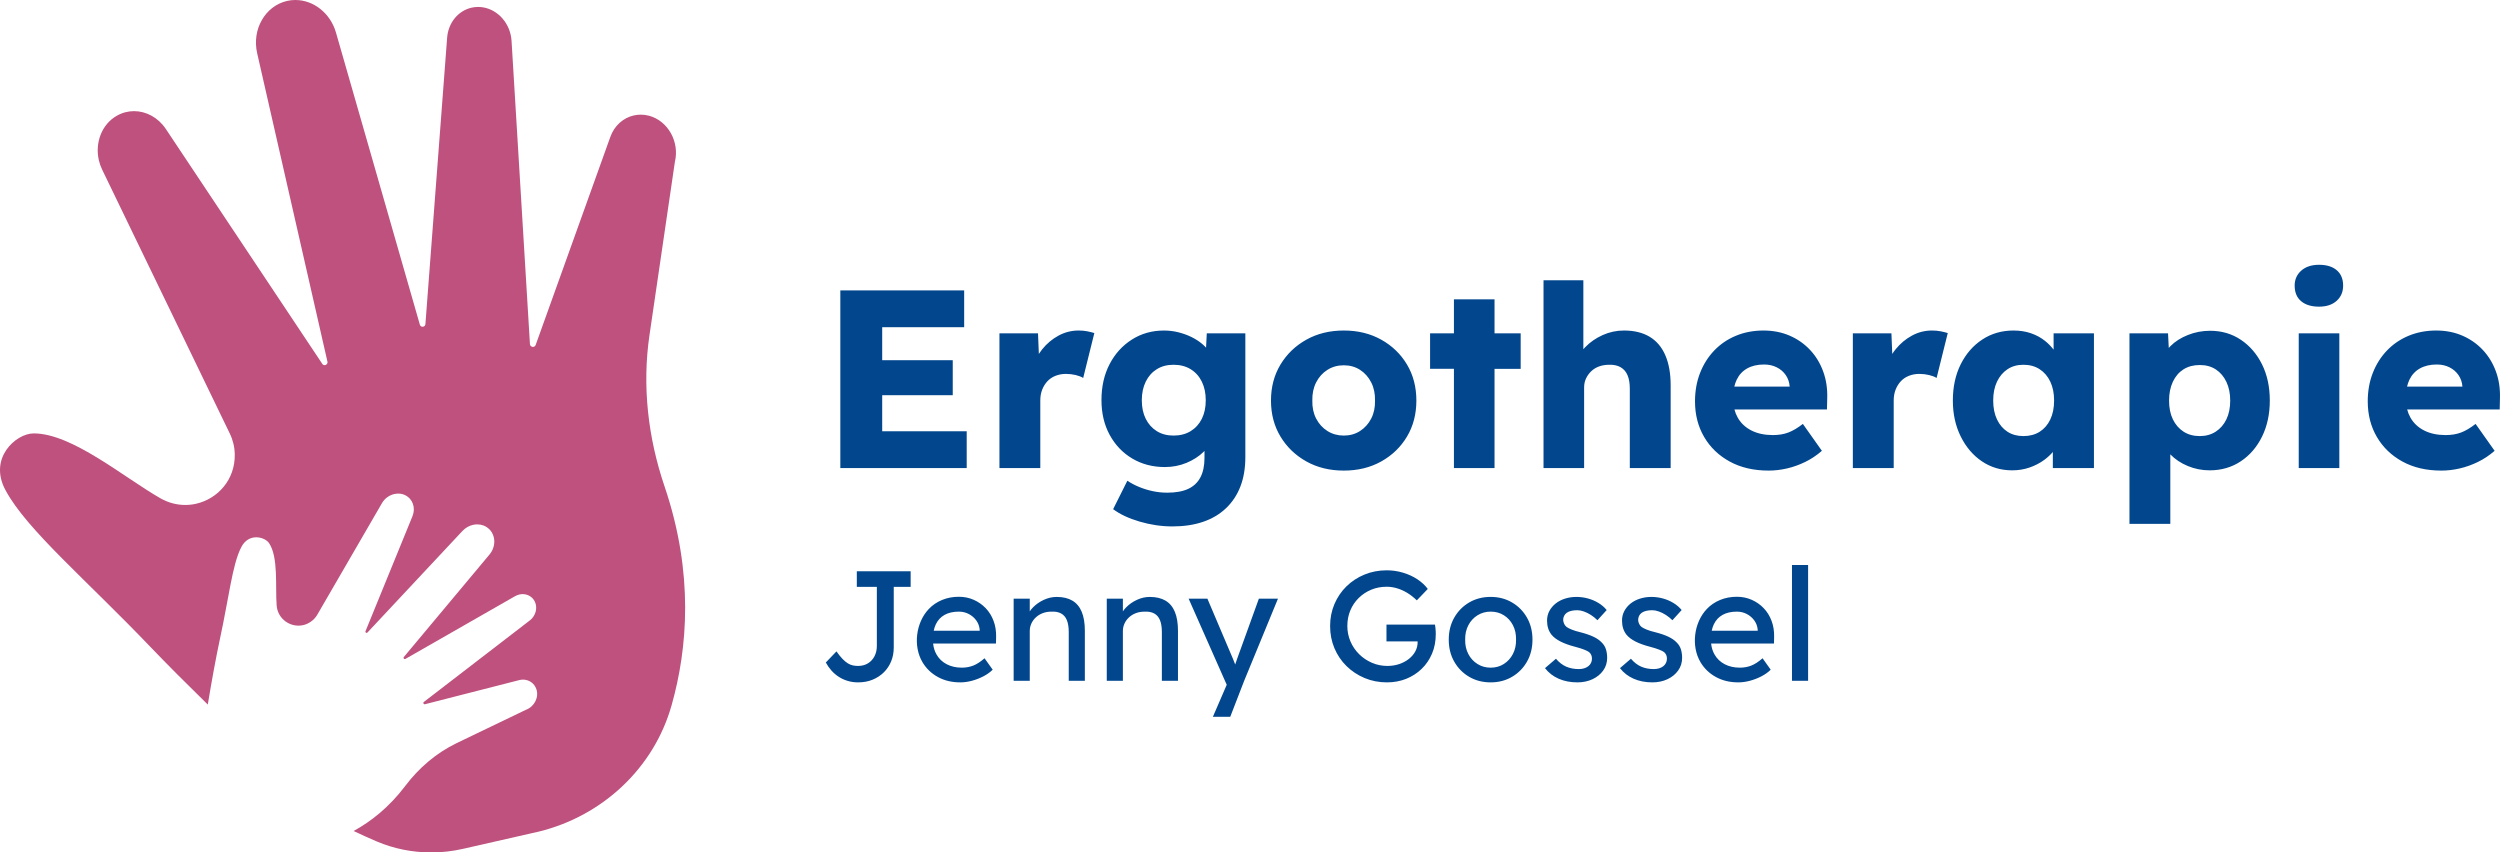
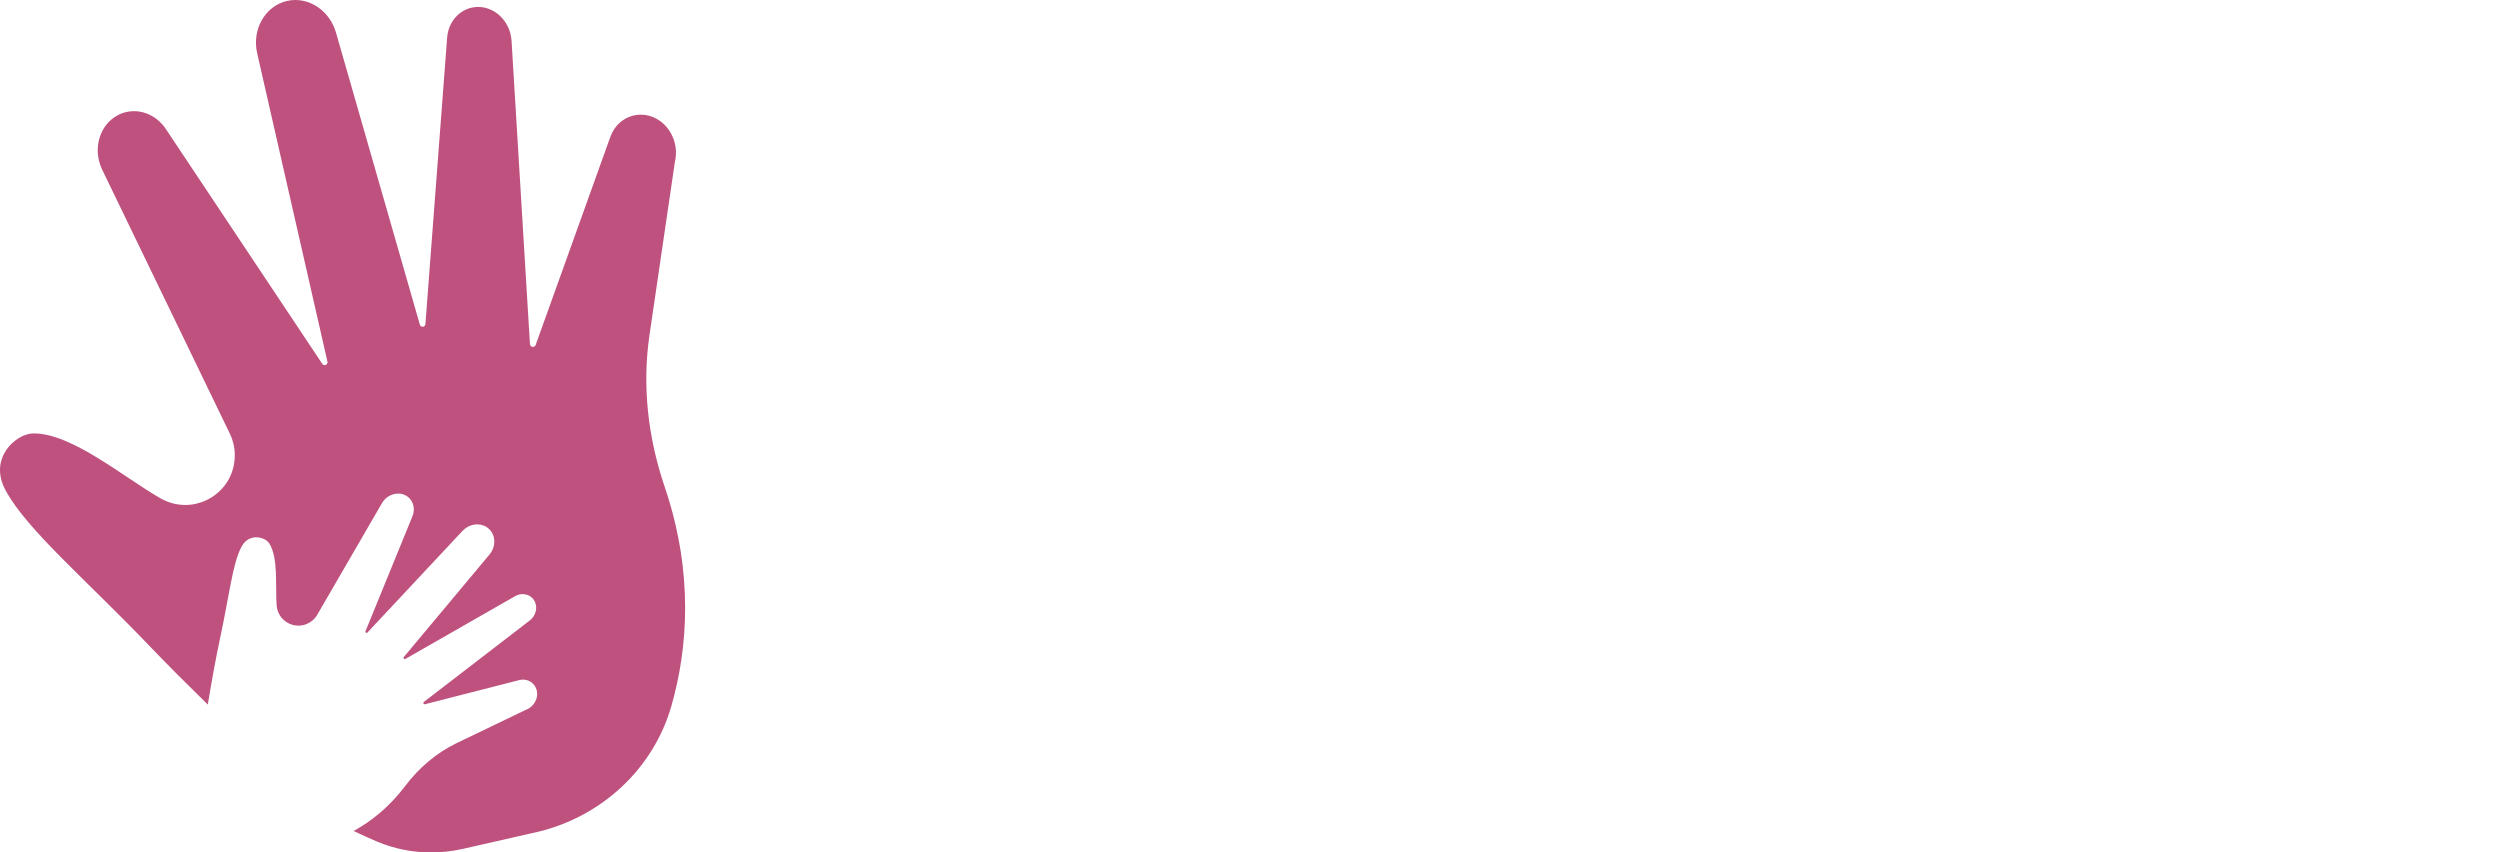
<svg xmlns="http://www.w3.org/2000/svg" version="1.1" id="Ebene_1" width="380.355" height="129.692" viewBox="0 0 380.355 129.692" overflow="visible" enable-background="new 0 0 380.355 129.692" xml:space="preserve">
  <g>
    <path fill-rule="evenodd" clip-rule="evenodd" fill="#bf517e" d="M44.936,0h-0.02h-0.02c-0.406,0.002-0.815,0.049-1.224,0.141   c-1.665,0.387-3.015,1.466-3.834,2.916c-0.828,1.431-1.125,3.231-0.711,5.049L49.82,55.031c0.065,0.304-0.184,0.525-0.436,0.525   c-0.129,0-0.259-0.058-0.347-0.192L25.214,19.599c-1.163-1.732-2.989-2.689-4.828-2.69c-0.894,0-1.79,0.227-2.615,0.701   c-2.286,1.295-3.339,4.095-2.736,6.75c0.108,0.486,0.279,0.963,0.504,1.44l19.422,40.158c0.486,0.999,0.747,2.087,0.756,3.194   c0.063,3.834-2.592,6.742-5.877,7.488c-0.537,0.123-1.092,0.186-1.655,0.186c-1.255,0-2.548-0.316-3.772-1.014   c-5.59-3.191-13.434-9.873-19.272-9.873c-0.008,0-0.016,0-0.023,0c-2.682,0-6.966,3.781-4.248,8.695   c1.602,2.969,4.68,6.389,8.577,10.322c3.897,3.941,8.595,8.396,13.41,13.438c2.502,2.609,5.535,5.65,8.757,8.8   c0.585-3.545,1.269-7.298,1.872-10.097c0.648-2.988,1.116-5.795,1.593-8.189c0.468-2.385,0.945-4.355,1.638-5.67   c0.56-1.098,1.444-1.494,2.272-1.494c0.835,0,1.615,0.402,1.949,0.891c1.44,2.133,0.936,6.643,1.152,9.469   c0.142,1.848,1.679,3.084,3.319,3.084c0.237,0,0.476-0.025,0.713-0.078c0.405-0.09,0.81-0.27,1.179-0.531   c0.405-0.279,0.738-0.639,0.981-1.07l9.837-16.967c0.423-0.729,1.116-1.205,1.863-1.377c0.203-0.045,0.41-0.068,0.617-0.068   c0.362,0,0.721,0.074,1.048,0.24c1.152,0.566,1.629,1.936,1.107,3.203l-7.146,17.496c-0.058,0.135,0.054,0.252,0.172,0.252   c0.047,0,0.095-0.018,0.134-0.063l14.454-15.453c0.459-0.477,1.008-0.783,1.593-0.918c0.215-0.049,0.432-0.074,0.648-0.074   c0.652,0,1.288,0.227,1.782,0.688c1.053,0.988,1.089,2.699,0.081,3.904L61.439,99.959c-0.111,0.143-0.002,0.313,0.146,0.313   c0.031,0,0.064-0.007,0.097-0.024l16.677-9.541c0.207-0.115,0.432-0.207,0.657-0.26c0.167-0.039,0.335-0.057,0.5-0.057   c0.778,0,1.502,0.41,1.858,1.145c0.45,0.955,0.135,2.17-0.774,2.863l-16.11,12.393c-0.164,0.123-0.059,0.356,0.111,0.356   c0.016,0,0.033-0.002,0.051-0.005l14.319-3.664l0.072-0.018c0.178-0.041,0.356-0.063,0.53-0.063c0.913,0,1.724,0.556,2.026,1.44   c0.432,1.231-0.288,2.674-1.584,3.15l-10.548,5.075c-3.105,1.502-5.751,3.78-7.83,6.534c-2.439,3.223-5.184,5.382-7.839,6.832   c1.143,0.539,2.313,1.08,3.501,1.584c2.634,1.121,5.457,1.679,8.293,1.679h0.076c1.598-0.005,3.198-0.188,4.771-0.547l10.314-2.347   c0.414-0.082,0.828-0.172,1.233-0.279c9.639-2.367,17.478-9.613,20.187-19.207c2.439-8.613,3.42-20.061-1.053-33.264   c-2.529-7.434-3.447-15.318-2.304-23.085l3.861-26.334c0.738-3.042-1.044-6.237-3.924-7.02c-0.424-0.111-0.849-0.166-1.266-0.166   c-0.362,0-0.718,0.042-1.065,0.12c-1.593,0.36-2.961,1.548-3.573,3.285L81.5,52.476c-0.072,0.208-0.245,0.303-0.418,0.303   c-0.217,0-0.435-0.15-0.455-0.421L77.828,6.207c-0.162-2.592-2.034-4.752-4.428-5.103c-0.22-0.032-0.439-0.047-0.657-0.047   c-0.343,0-0.679,0.038-0.999,0.11c-1.998,0.459-3.537,2.241-3.717,4.572l-3.303,43.569c-0.02,0.264-0.227,0.405-0.434,0.405   c-0.175,0-0.35-0.102-0.412-0.315L51.116,4.956C50.257,1.98,47.689,0,44.936,0L44.936,0z" />
-     <path fill-rule="evenodd" clip-rule="evenodd" fill="#02478E" d="M127.849,71.211V44.185h18.841v5.599h-12.471v5.019h10.733v5.327   h-10.733v5.483h12.857v5.598H127.849L127.849,71.211z M152.057,71.211v-20.5h5.868l0.127,3.135c0.157-0.242,0.327-0.477,0.51-0.704   c0.708-0.875,1.538-1.57,2.491-2.084c0.952-0.514,1.969-0.773,3.05-0.773c0.463,0,0.894,0.039,1.293,0.116   c0.399,0.078,0.766,0.168,1.1,0.271l-1.698,6.833c-0.283-0.18-0.663-0.328-1.139-0.444c-0.476-0.115-0.972-0.174-1.487-0.174   c-0.566,0-1.094,0.098-1.583,0.29c-0.489,0.193-0.9,0.47-1.235,0.83s-0.598,0.785-0.792,1.274c-0.193,0.488-0.289,1.042-0.289,1.66   v10.27H152.057L152.057,71.211z M178.388,80.091c-1.673,0-3.34-0.245-5-0.733c-1.66-0.489-3.005-1.119-4.035-1.892l2.163-4.325   c0.54,0.361,1.139,0.677,1.795,0.946c0.656,0.271,1.345,0.483,2.065,0.637c0.721,0.155,1.455,0.232,2.201,0.232   c1.313,0,2.381-0.193,3.204-0.579c0.824-0.386,1.442-0.972,1.854-1.757c0.411-0.785,0.617-1.77,0.617-2.953v-1.063h0   c-0.044,0.046-0.088,0.092-0.135,0.137c-0.708,0.694-1.576,1.255-2.605,1.68c-1.029,0.424-2.124,0.637-3.281,0.637   c-1.854,0-3.507-0.432-4.962-1.294c-1.454-0.861-2.599-2.059-3.436-3.59c-0.836-1.532-1.254-3.301-1.254-5.309   c0-2.059,0.411-3.879,1.235-5.463c0.824-1.583,1.956-2.831,3.397-3.745c1.442-0.914,3.063-1.371,4.865-1.371   c0.772,0,1.512,0.091,2.22,0.271c0.708,0.18,1.364,0.418,1.969,0.714c0.605,0.296,1.145,0.643,1.622,1.042   c0.221,0.186,0.423,0.377,0.605,0.577h0l0.109-2.179h5.868v18.84c0,1.673-0.25,3.159-0.752,4.459   c-0.501,1.3-1.235,2.407-2.201,3.32c-0.965,0.914-2.13,1.603-3.494,2.065C181.657,79.859,180.112,80.091,178.388,80.091   L178.388,80.091z M178.542,66.269c1.004,0,1.873-0.224,2.606-0.675c0.734-0.451,1.3-1.075,1.699-1.873   c0.399-0.798,0.598-1.737,0.598-2.818c0-1.082-0.199-2.027-0.598-2.838c-0.399-0.811-0.965-1.441-1.699-1.892   c-0.733-0.451-1.602-0.676-2.606-0.676c-0.978,0-1.827,0.225-2.548,0.676c-0.721,0.45-1.28,1.081-1.679,1.892   c-0.399,0.811-0.599,1.757-0.599,2.838c0,1.081,0.2,2.02,0.599,2.818c0.399,0.797,0.958,1.421,1.679,1.873   C176.715,66.044,177.564,66.269,178.542,66.269L178.542,66.269z M204.448,71.597c-2.136,0-4.034-0.463-5.693-1.39   c-1.66-0.926-2.974-2.188-3.938-3.783c-0.965-1.596-1.448-3.424-1.448-5.483s0.483-3.886,1.448-5.482   c0.965-1.596,2.278-2.857,3.938-3.783c1.659-0.926,3.558-1.391,5.693-1.391c2.138,0,4.035,0.464,5.695,1.391   s2.966,2.188,3.919,3.783c0.952,1.596,1.428,3.423,1.428,5.482s-0.476,3.887-1.428,5.483c-0.953,1.595-2.259,2.857-3.919,3.783   C208.483,71.134,206.586,71.597,204.448,71.597L204.448,71.597z M204.448,66.269c0.928,0,1.751-0.231,2.471-0.694   c0.722-0.463,1.288-1.094,1.699-1.893c0.412-0.797,0.605-1.711,0.579-2.741c0.026-1.029-0.167-1.949-0.579-2.76   c-0.411-0.812-0.978-1.448-1.699-1.911c-0.72-0.464-1.544-0.695-2.471-0.695c-0.926,0-1.756,0.23-2.49,0.695   c-0.732,0.463-1.306,1.1-1.718,1.911c-0.412,0.811-0.604,1.73-0.579,2.76c-0.025,1.03,0.167,1.944,0.579,2.741   c0.412,0.798,0.985,1.43,1.718,1.893C202.692,66.038,203.522,66.269,204.448,66.269L204.448,66.269z M221.204,71.211V56.115h-3.629   V50.71h3.629v-5.174h6.178v5.174h3.977v5.405h-3.977v15.096H221.204L221.204,71.211z M234.834,71.211v-28.57h6.061v10.492   c0.093-0.108,0.188-0.214,0.29-0.319c0.733-0.759,1.615-1.37,2.646-1.834c1.028-0.463,2.109-0.695,3.242-0.695   c1.544,0,2.846,0.316,3.899,0.947c1.055,0.63,1.853,1.57,2.394,2.818c0.54,1.249,0.812,2.773,0.812,4.575v12.586h-6.216V59.127   c0-0.824-0.116-1.506-0.349-2.047c-0.231-0.54-0.585-0.945-1.061-1.216c-0.478-0.27-1.063-0.392-1.757-0.366   c-0.541,0-1.044,0.083-1.507,0.25c-0.463,0.168-0.861,0.412-1.196,0.734c-0.334,0.322-0.599,0.689-0.791,1.1   c-0.193,0.412-0.29,0.864-0.29,1.352v12.277h-3.051c-0.72,0-1.337,0-1.853,0C235.593,71.211,235.168,71.211,234.834,71.211   L234.834,71.211z M269.081,71.597c-2.267,0-4.235-0.457-5.909-1.371c-1.672-0.912-2.973-2.162-3.899-3.743   c-0.926-1.583-1.391-3.393-1.391-5.425c0.001-1.57,0.259-3.011,0.773-4.324s1.235-2.452,2.162-3.417   c0.926-0.965,2.026-1.711,3.301-2.239c1.274-0.528,2.671-0.792,4.189-0.792c1.442,0,2.76,0.259,3.957,0.773   s2.233,1.235,3.108,2.163c0.875,0.926,1.545,2.02,2.006,3.281c0.465,1.262,0.671,2.639,0.619,4.131l-0.04,1.661h-14.077   c0.118,0.45,0.287,0.868,0.508,1.254c0.476,0.837,1.171,1.487,2.085,1.95c0.913,0.463,2.001,0.694,3.262,0.694   c0.875,0,1.654-0.129,2.336-0.386c0.683-0.257,1.422-0.694,2.221-1.313l2.895,4.093c-0.798,0.695-1.646,1.261-2.548,1.698   s-1.821,0.766-2.761,0.984C270.938,71.488,270.006,71.597,269.081,71.597L269.081,71.597L269.081,71.597z M263.862,58.818h8.421   v-0.039c-0.051-0.644-0.251-1.216-0.598-1.719c-0.348-0.502-0.806-0.894-1.371-1.176c-0.564-0.285-1.21-0.426-1.93-0.426   c-1.005,0-1.86,0.199-2.568,0.599c-0.708,0.399-1.242,0.978-1.602,1.738C264.066,58.106,263.949,58.448,263.862,58.818   L263.862,58.818L263.862,58.818z M281.896,71.211v-20.5h5.869l0.127,3.136c0.156-0.243,0.326-0.478,0.51-0.705   c0.708-0.875,1.538-1.57,2.49-2.084s1.969-0.773,3.05-0.773c0.463,0,0.895,0.039,1.294,0.116c0.398,0.078,0.766,0.168,1.101,0.271   l-1.699,6.833c-0.283-0.18-0.663-0.328-1.139-0.444c-0.477-0.115-0.972-0.174-1.486-0.174c-0.567,0-1.095,0.098-1.583,0.29   c-0.489,0.193-0.901,0.47-1.236,0.83c-0.334,0.36-0.598,0.785-0.791,1.274c-0.192,0.488-0.29,1.042-0.29,1.66v10.27H281.896   L281.896,71.211z M306.145,71.558c-1.724,0-3.263-0.456-4.614-1.37c-1.351-0.913-2.426-2.175-3.223-3.783   c-0.798-1.608-1.197-3.429-1.197-5.463c0-2.085,0.399-3.925,1.197-5.521c0.797-1.595,1.891-2.851,3.281-3.765   c1.39-0.914,2.973-1.371,4.749-1.371c0.978,0,1.872,0.143,2.683,0.426c0.813,0.282,1.525,0.676,2.143,1.177   c0.479,0.389,0.904,0.825,1.274,1.307l0,0V50.71h6.139v20.5h-6.255V68.74h0.024c-0.388,0.455-0.832,0.867-1.336,1.235   c-0.67,0.489-1.416,0.875-2.24,1.158C307.946,71.417,307.071,71.558,306.145,71.558L306.145,71.558L306.145,71.558z    M307.844,66.346c0.951,0,1.775-0.218,2.471-0.655c0.695-0.438,1.235-1.063,1.621-1.873c0.386-0.811,0.579-1.77,0.579-2.877   c0-1.105-0.193-2.064-0.579-2.876c-0.386-0.811-0.926-1.441-1.621-1.892s-1.52-0.676-2.471-0.676c-0.926,0-1.731,0.225-2.413,0.676   c-0.681,0.45-1.217,1.081-1.603,1.892c-0.387,0.811-0.579,1.771-0.579,2.876c0,1.107,0.192,2.066,0.579,2.877   c0.387,0.81,0.922,1.435,1.603,1.873C306.112,66.128,306.917,66.346,307.844,66.346L307.844,66.346z M334.676,66.346   c0.927,0,1.738-0.225,2.432-0.675c0.695-0.451,1.236-1.075,1.622-1.873c0.386-0.798,0.579-1.75,0.579-2.857   c0-1.081-0.193-2.027-0.579-2.837c-0.386-0.812-0.92-1.442-1.603-1.892c-0.682-0.451-1.499-0.676-2.451-0.676   s-1.776,0.219-2.472,0.656c-0.694,0.438-1.234,1.068-1.621,1.891c-0.386,0.825-0.578,1.777-0.578,2.857   c0,1.107,0.192,2.059,0.578,2.857c0.387,0.798,0.927,1.422,1.621,1.873C332.899,66.121,333.724,66.346,334.676,66.346   L334.676,66.346z M323.981,79.705V50.71h5.868l0.112,2.223c0.087-0.099,0.178-0.196,0.273-0.292   c0.695-0.695,1.577-1.255,2.646-1.68c1.067-0.425,2.193-0.637,3.378-0.637c1.75,0,3.308,0.457,4.672,1.371   c1.364,0.913,2.438,2.163,3.223,3.745c0.785,1.583,1.18,3.416,1.18,5.501c0,2.059-0.395,3.887-1.18,5.483   c-0.784,1.595-1.866,2.851-3.243,3.764c-1.376,0.914-2.951,1.37-4.729,1.37c-1.158,0-2.265-0.218-3.32-0.655   s-1.943-1.029-2.664-1.776v10.579H323.981L323.981,79.705z M352.821,46.656c-1.156,0-2.065-0.276-2.722-0.83   c-0.656-0.553-0.985-1.345-0.985-2.374c0-0.926,0.335-1.686,1.004-2.278c0.669-0.592,1.57-0.888,2.703-0.888   c1.158,0,2.06,0.277,2.702,0.83c0.644,0.553,0.966,1.332,0.966,2.336c0.001,0.952-0.329,1.724-0.985,2.316   C354.849,46.36,353.953,46.656,352.821,46.656L352.821,46.656z M349.732,71.211v-20.5h6.178v20.5H349.732L349.732,71.211z    M371.43,71.597c-2.265,0-4.234-0.457-5.907-1.371c-1.673-0.912-2.973-2.162-3.898-3.743c-0.928-1.583-1.392-3.393-1.392-5.425   c0-1.57,0.258-3.011,0.772-4.324s1.235-2.452,2.163-3.417c0.926-0.965,2.026-1.711,3.301-2.239c1.273-0.528,2.67-0.792,4.188-0.792   c1.441,0,2.76,0.259,3.957,0.773s2.233,1.235,3.108,2.163c0.875,0.926,1.544,2.02,2.007,3.281c0.464,1.262,0.67,2.639,0.618,4.131   l-0.038,1.661H366.23l0,0c0.119,0.45,0.288,0.868,0.508,1.254c0.477,0.837,1.171,1.487,2.085,1.95   c0.913,0.463,2.001,0.694,3.262,0.694c0.876,0,1.654-0.129,2.337-0.386c0.682-0.257,1.422-0.694,2.22-1.313l2.895,4.093   c-0.798,0.695-1.646,1.261-2.548,1.698c-0.9,0.438-1.82,0.766-2.76,0.984C373.289,71.488,372.355,71.597,371.43,71.597   L371.43,71.597L371.43,71.597z M366.213,58.818h8.421v-0.039c-0.05-0.644-0.251-1.216-0.599-1.719   c-0.348-0.502-0.805-0.894-1.37-1.176c-0.566-0.285-1.21-0.426-1.931-0.426c-1.004,0-1.859,0.199-2.567,0.599   c-0.708,0.399-1.243,0.978-1.603,1.738C366.417,58.106,366.3,58.448,366.213,58.818L366.213,58.818L366.213,58.818z    M130.547,103.818c-0.539,0-1.055-0.07-1.547-0.215c-0.492-0.143-0.949-0.348-1.37-0.619c-0.42-0.27-0.797-0.59-1.131-0.964   c-0.333-0.372-0.619-0.782-0.857-1.226l1.619-1.691c0.334,0.477,0.639,0.857,0.917,1.143c0.278,0.287,0.544,0.508,0.798,0.668   c0.254,0.158,0.508,0.266,0.762,0.319c0.254,0.058,0.524,0.084,0.809,0.084c0.572,0,1.072-0.13,1.501-0.392   c0.428-0.262,0.762-0.623,1-1.084c0.238-0.461,0.357-0.984,0.357-1.572v-8.977h-3.048v-2.381h8.191v2.381h-2.571v9.215   c0,0.762-0.131,1.465-0.393,2.106c-0.262,0.644-0.635,1.203-1.119,1.681c-0.485,0.476-1.056,0.85-1.715,1.119   C132.091,103.684,131.357,103.818,130.547,103.818L130.547,103.818z M146.098,103.818c-1.286,0-2.425-0.273-3.417-0.822   c-0.992-0.547-1.77-1.298-2.334-2.25c-1.454-2.455-1.006-6.016,0.953-8.084c0.563-0.596,1.238-1.055,2.024-1.381   c0.785-0.326,1.639-0.488,2.559-0.488c0.81,0,1.564,0.154,2.263,0.465c0.698,0.309,1.305,0.734,1.821,1.273   c0.516,0.539,0.913,1.18,1.191,1.918c0.278,0.738,0.409,1.543,0.393,2.416l-0.024,1.047h-1.661h-3.845h-4.057   c0.067,0.618,0.239,1.17,0.515,1.656c0.365,0.643,0.881,1.139,1.548,1.488s1.437,0.523,2.31,0.523c0.619,0,1.194-0.104,1.726-0.31   c0.532-0.207,1.108-0.58,1.727-1.119l1.238,1.739c-0.381,0.38-0.845,0.713-1.393,1c-0.548,0.285-1.127,0.511-1.738,0.678   C147.284,103.733,146.685,103.818,146.098,103.818L146.098,103.818z M146.021,95.961h3.03v-0.168   c-0.047-0.523-0.222-0.992-0.523-1.404c-0.302-0.412-0.683-0.738-1.143-0.977c-0.461-0.238-0.961-0.357-1.501-0.357   c-0.857,0-1.579,0.164-2.166,0.488c-0.588,0.326-1.032,0.803-1.334,1.43c-0.143,0.297-0.252,0.626-0.327,0.988H146.021   L146.021,95.961z M154.218,103.58V91.078h2.452v1.936c0.14-0.212,0.307-0.417,0.5-0.613c0.461-0.469,1.008-0.85,1.643-1.143   s1.286-0.441,1.953-0.441c0.953,0,1.746,0.188,2.381,0.561c0.635,0.373,1.111,0.939,1.429,1.703   c0.317,0.762,0.476,1.721,0.476,2.881v7.619H162.6v-7.453c0-0.715-0.096-1.305-0.286-1.773c-0.191-0.469-0.484-0.811-0.881-1.023   c-0.397-0.215-0.889-0.307-1.477-0.275c-0.476,0-0.912,0.076-1.309,0.227s-0.742,0.361-1.036,0.631s-0.524,0.584-0.691,0.941   c-0.166,0.357-0.25,0.742-0.25,1.154v7.572h-1.214c-0.206,0-0.413,0-0.619,0C154.63,103.58,154.424,103.58,154.218,103.58   L154.218,103.58z M184.529,109.057l2.108-4.874v0.001l-5.799-13.105h2.857l3.905,9.191c0.079,0.16,0.174,0.402,0.286,0.727   l0.035,0.105h0c0.119-0.332,0.233-0.664,0.345-0.998l3.262-9.025h2.906l-5.145,12.502l-2.119,5.477H184.529L184.529,109.057z    M211.01,103.818c-1.207,0-2.334-0.219-3.382-0.654c-1.047-0.438-1.969-1.045-2.763-1.822c-0.794-0.778-1.408-1.686-1.845-2.727   c-0.437-1.039-0.655-2.162-0.655-3.369c0-1.191,0.219-2.303,0.655-3.334s1.047-1.932,1.833-2.703   c0.786-0.77,1.703-1.369,2.751-1.797c1.047-0.43,2.174-0.643,3.381-0.643c0.841,0,1.663,0.119,2.464,0.357   c0.803,0.238,1.528,0.57,2.18,1c0.65,0.428,1.183,0.92,1.596,1.477l-1.667,1.738c-0.476-0.461-0.965-0.842-1.465-1.145   c-0.5-0.301-1.013-0.531-1.536-0.689s-1.047-0.238-1.571-0.238c-0.856,0-1.646,0.15-2.369,0.453   c-0.723,0.301-1.357,0.721-1.905,1.262c-0.548,0.539-0.973,1.17-1.273,1.893c-0.302,0.723-0.453,1.512-0.453,2.369   c0,0.826,0.159,1.607,0.476,2.346c0.318,0.738,0.76,1.385,1.322,1.941c0.564,0.555,1.214,0.992,1.953,1.309   c0.738,0.318,1.521,0.476,2.346,0.476c0.618,0,1.206-0.091,1.762-0.272c0.556-0.185,1.048-0.441,1.477-0.775   c0.429-0.332,0.763-0.717,1-1.154c0.238-0.436,0.357-0.9,0.357-1.393V97.58h-4.739v-2.549h7.382   c0.032,0.176,0.056,0.346,0.071,0.512c0.016,0.168,0.027,0.326,0.036,0.477c0.008,0.15,0.012,0.299,0.012,0.441   c0,1.096-0.189,2.092-0.571,2.988c-0.381,0.896-0.908,1.67-1.584,2.321c-0.675,0.651-1.46,1.155-2.356,1.513   C213.029,103.641,212.057,103.818,211.01,103.818L211.01,103.818z M226.797,103.818c-1.223,0-2.314-0.281-3.274-0.846   c-0.961-0.563-1.719-1.332-2.273-2.309c-0.557-0.977-0.834-2.092-0.834-3.346s0.277-2.369,0.834-3.346   c0.555-0.977,1.313-1.746,2.273-2.311c0.96-0.563,2.052-0.846,3.274-0.846c1.206,0,2.289,0.283,3.25,0.846   c0.961,0.564,1.719,1.334,2.273,2.311c0.557,0.977,0.834,2.092,0.834,3.346s-0.277,2.369-0.834,3.346   c-0.555,0.977-1.313,1.746-2.273,2.309C229.086,103.537,228.002,103.818,226.797,103.818L226.797,103.818z M226.797,101.58   c0.746,0,1.413-0.186,1.999-0.56c0.589-0.373,1.049-0.882,1.382-1.524c0.334-0.643,0.492-1.369,0.477-2.178   c0.016-0.826-0.143-1.561-0.477-2.203c-0.333-0.643-0.793-1.146-1.382-1.512c-0.586-0.365-1.253-0.549-1.999-0.549   s-1.417,0.188-2.013,0.561c-0.595,0.373-1.06,0.881-1.393,1.523c-0.334,0.643-0.492,1.369-0.476,2.18   c-0.017,0.809,0.142,1.535,0.476,2.178c0.333,0.643,0.798,1.151,1.393,1.524C225.38,101.395,226.051,101.58,226.797,101.58   L226.797,101.58z M239.988,103.818c-1.048,0-1.993-0.182-2.834-0.548c-0.841-0.365-1.54-0.905-2.095-1.618l1.666-1.43   c0.477,0.557,0.997,0.957,1.56,1.203c0.564,0.246,1.203,0.369,1.917,0.369c0.286,0,0.553-0.035,0.798-0.107   c0.247-0.072,0.46-0.18,0.644-0.322c0.182-0.143,0.321-0.313,0.416-0.512c0.096-0.197,0.143-0.416,0.143-0.654   c0-0.412-0.15-0.746-0.452-1c-0.158-0.111-0.408-0.234-0.75-0.369s-0.781-0.273-1.321-0.416c-0.921-0.238-1.675-0.51-2.262-0.811   s-1.041-0.643-1.357-1.023c-0.238-0.303-0.413-0.631-0.524-0.988c-0.11-0.357-0.167-0.75-0.167-1.18   c0-0.523,0.115-1.004,0.345-1.439c0.231-0.438,0.549-0.818,0.955-1.145c0.403-0.324,0.88-0.574,1.428-0.75   c0.547-0.174,1.131-0.262,1.75-0.262c0.587,0,1.171,0.08,1.75,0.238c0.579,0.16,1.115,0.389,1.606,0.691   c0.492,0.301,0.905,0.658,1.239,1.07l-1.405,1.549c-0.302-0.301-0.631-0.568-0.988-0.797c-0.357-0.23-0.718-0.41-1.084-0.537   c-0.364-0.127-0.698-0.189-0.999-0.189c-0.334,0-0.635,0.031-0.905,0.094c-0.27,0.064-0.496,0.16-0.679,0.287   s-0.321,0.285-0.416,0.477c-0.097,0.189-0.144,0.404-0.144,0.643c0.017,0.205,0.067,0.4,0.155,0.582   c0.087,0.184,0.21,0.338,0.369,0.465c0.174,0.127,0.436,0.262,0.785,0.404c0.35,0.145,0.794,0.279,1.334,0.406   c0.794,0.205,1.447,0.432,1.964,0.678c0.516,0.246,0.925,0.527,1.227,0.846c0.317,0.301,0.539,0.65,0.666,1.047   c0.127,0.398,0.191,0.842,0.191,1.334c0,0.714-0.202,1.354-0.607,1.917s-0.948,1.004-1.631,1.321   C241.592,103.66,240.83,103.818,239.988,103.818L239.988,103.818z M251.395,103.818c-1.048,0-1.993-0.182-2.834-0.548   c-0.841-0.365-1.54-0.905-2.095-1.618l1.666-1.43c0.477,0.557,0.996,0.957,1.56,1.203c0.564,0.246,1.203,0.369,1.917,0.369   c0.286,0,0.552-0.035,0.798-0.107s0.46-0.18,0.644-0.322c0.182-0.143,0.32-0.313,0.416-0.512c0.096-0.197,0.143-0.416,0.143-0.654   c0-0.412-0.15-0.746-0.452-1c-0.158-0.111-0.408-0.234-0.75-0.369s-0.781-0.273-1.321-0.416c-0.921-0.238-1.676-0.51-2.263-0.811   s-1.04-0.643-1.356-1.023c-0.238-0.303-0.413-0.631-0.524-0.988c-0.11-0.357-0.167-0.75-0.167-1.18   c0-0.523,0.115-1.004,0.346-1.439c0.23-0.438,0.547-0.818,0.952-1.145c0.405-0.324,0.881-0.574,1.429-0.75   c0.548-0.174,1.132-0.262,1.751-0.262c0.586,0,1.171,0.08,1.749,0.238c0.581,0.16,1.115,0.389,1.607,0.691   c0.493,0.301,0.905,0.658,1.239,1.07l-1.405,1.549c-0.302-0.301-0.631-0.568-0.988-0.797c-0.357-0.23-0.719-0.41-1.084-0.537   c-0.364-0.127-0.697-0.189-1-0.189c-0.333,0-0.635,0.031-0.904,0.094c-0.271,0.064-0.496,0.16-0.68,0.287   c-0.182,0.127-0.32,0.285-0.416,0.477c-0.095,0.189-0.143,0.404-0.143,0.643c0.016,0.205,0.067,0.4,0.155,0.582   c0.087,0.184,0.21,0.338,0.368,0.465c0.175,0.127,0.437,0.262,0.786,0.404c0.35,0.145,0.793,0.279,1.333,0.406   c0.795,0.205,1.449,0.432,1.966,0.678c0.515,0.246,0.924,0.527,1.226,0.846c0.317,0.301,0.54,0.65,0.667,1.047   c0.127,0.398,0.189,0.842,0.189,1.334c0,0.714-0.201,1.354-0.606,1.917s-0.949,1.004-1.631,1.321   C252.998,103.66,252.235,103.818,251.395,103.818L251.395,103.818z M272.635,103.58V85.959h2.453v17.621H272.635L272.635,103.58z    M168.386,103.58V91.078h2.452v1.936c0.14-0.212,0.307-0.417,0.5-0.613c0.461-0.469,1.008-0.85,1.643-1.143   c0.635-0.293,1.286-0.441,1.953-0.441c0.953,0,1.746,0.188,2.381,0.561s1.111,0.939,1.429,1.703   c0.317,0.762,0.476,1.721,0.476,2.881v7.619h-2.452v-7.453c0-0.715-0.096-1.305-0.286-1.773c-0.191-0.469-0.484-0.811-0.881-1.023   c-0.397-0.215-0.889-0.307-1.477-0.275c-0.476,0-0.912,0.076-1.309,0.227s-0.742,0.361-1.036,0.631s-0.524,0.584-0.691,0.941   c-0.166,0.357-0.25,0.742-0.25,1.154v7.572h-1.214c-0.206,0-0.413,0-0.619,0C168.798,103.58,168.592,103.58,168.386,103.58   L168.386,103.58z M264.467,103.818c-1.285,0-2.425-0.273-3.416-0.822c-0.992-0.547-1.771-1.298-2.335-2.25   c-1.453-2.455-1.005-6.016,0.953-8.084c0.563-0.596,1.238-1.055,2.024-1.381c0.785-0.326,1.639-0.488,2.559-0.488   c0.811,0,1.564,0.154,2.264,0.465c0.697,0.309,1.305,0.734,1.82,1.273c0.517,0.539,0.913,1.18,1.191,1.918s0.409,1.543,0.393,2.416   l-0.023,1.047h-1.661h-3.846h-4.057c0.066,0.618,0.238,1.17,0.515,1.656c0.364,0.643,0.881,1.139,1.548,1.488   s1.437,0.523,2.31,0.523c0.619,0,1.194-0.104,1.727-0.31c0.531-0.207,1.107-0.58,1.727-1.119l1.238,1.739   c-0.381,0.38-0.845,0.713-1.394,1c-0.548,0.285-1.127,0.511-1.737,0.678C265.653,103.733,265.055,103.818,264.467,103.818   L264.467,103.818z M264.39,95.961h3.03v-0.168c-0.048-0.523-0.223-0.992-0.523-1.404c-0.302-0.412-0.684-0.738-1.144-0.977   c-0.461-0.238-0.961-0.357-1.501-0.357c-0.856,0-1.579,0.164-2.166,0.488c-0.588,0.326-1.031,0.803-1.334,1.43   c-0.143,0.297-0.251,0.626-0.326,0.988H264.39L264.39,95.961z" />
  </g>
</svg>